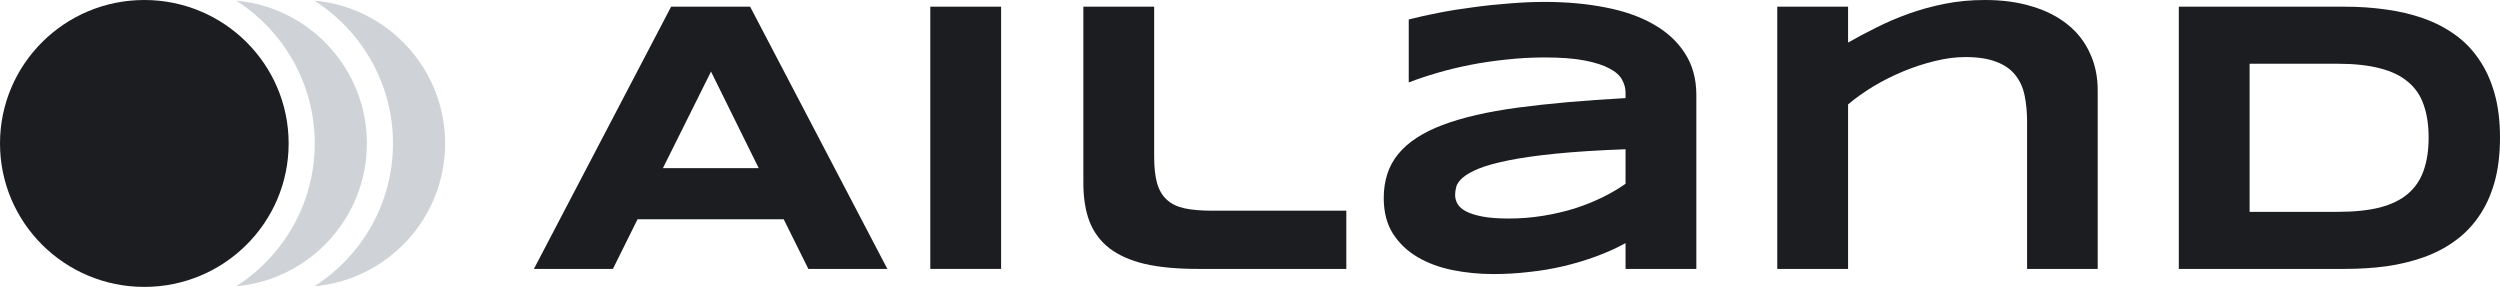
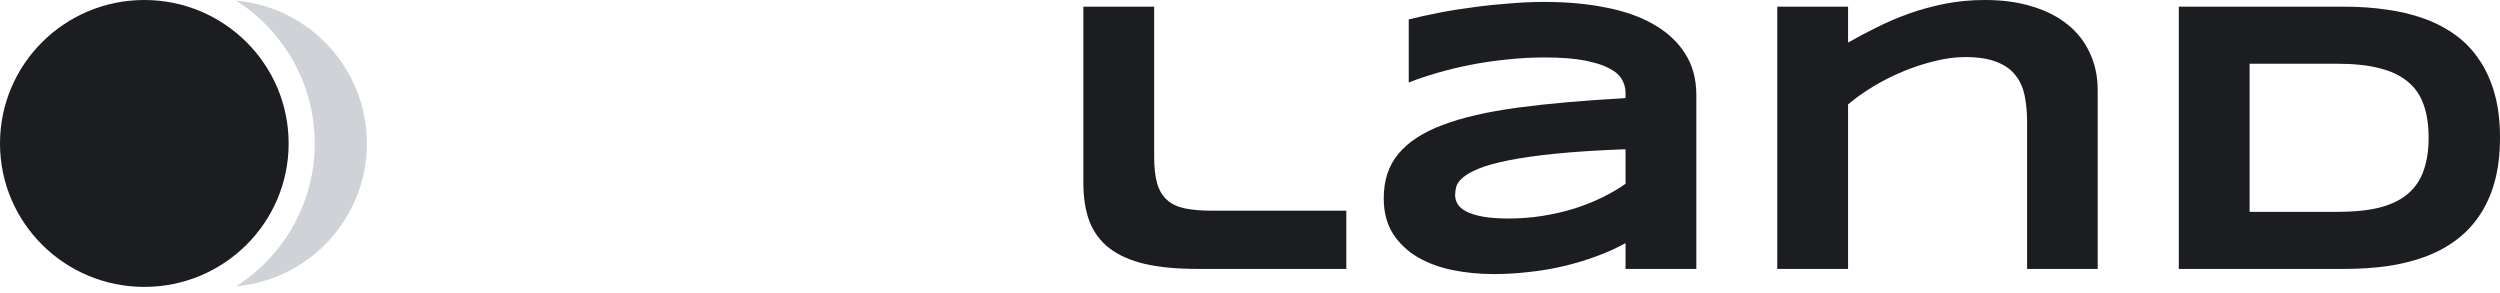
<svg xmlns="http://www.w3.org/2000/svg" width="205" height="24" viewBox="0 0 205 24" fill="none">
-   <path d="M64.265 17.981H52.278L50.259 22.05H43.78L55.032 0.548H61.511L72.763 22.05H66.284L64.265 17.981ZM54.359 13.787H62.215L58.303 5.869L54.359 13.787Z" fill="#1C1D21" />
-   <path d="M76.284 22.05V0.548H82.09V22.05H76.284Z" fill="#1C1D21" />
  <path d="M94.641 12.848C94.641 13.745 94.724 14.481 94.891 15.055C95.058 15.618 95.329 16.067 95.705 16.401C96.08 16.735 96.565 16.964 97.16 17.089C97.765 17.214 98.506 17.277 99.382 17.277H110.399V22.05H98.193C96.503 22.05 95.063 21.914 93.874 21.643C92.695 21.361 91.73 20.934 90.979 20.36C90.227 19.776 89.68 19.04 89.335 18.153C89.001 17.267 88.835 16.213 88.835 14.992V0.548H94.641V12.848Z" fill="#1C1D21" />
  <path d="M133.295 22.05V19.937C132.554 20.344 131.756 20.704 130.9 21.017C130.055 21.33 129.174 21.596 128.255 21.815C127.337 22.034 126.388 22.196 125.407 22.3C124.437 22.415 123.456 22.473 122.465 22.473C121.307 22.473 120.186 22.363 119.101 22.144C118.026 21.925 117.071 21.57 116.237 21.08C115.402 20.589 114.729 19.948 114.218 19.155C113.717 18.362 113.467 17.392 113.467 16.244C113.467 14.794 113.863 13.589 114.656 12.629C115.449 11.659 116.659 10.866 118.287 10.25C119.914 9.635 121.97 9.16 124.453 8.826C126.946 8.492 129.893 8.232 133.295 8.044V7.59C133.295 7.235 133.201 6.886 133.013 6.542C132.825 6.187 132.481 5.879 131.98 5.618C131.49 5.347 130.811 5.128 129.946 4.961C129.09 4.794 127.995 4.711 126.659 4.711C125.605 4.711 124.562 4.768 123.529 4.883C122.507 4.987 121.516 5.133 120.556 5.321C119.607 5.509 118.704 5.728 117.849 5.978C116.993 6.229 116.216 6.489 115.517 6.761V1.596C116.247 1.409 117.066 1.226 117.974 1.049C118.881 0.871 119.826 0.72 120.806 0.595C121.787 0.459 122.778 0.355 123.78 0.282C124.781 0.198 125.741 0.157 126.659 0.157C128.464 0.157 130.128 0.308 131.651 0.61C133.175 0.903 134.484 1.362 135.579 1.988C136.685 2.614 137.546 3.406 138.161 4.366C138.787 5.326 139.1 6.468 139.1 7.793V22.05H133.295ZM133.295 12.238C131.062 12.321 129.163 12.441 127.598 12.598C126.044 12.754 124.75 12.937 123.717 13.146C122.684 13.354 121.87 13.579 121.276 13.819C120.692 14.058 120.253 14.304 119.961 14.554C119.669 14.804 119.487 15.055 119.414 15.305C119.351 15.556 119.32 15.785 119.32 15.994C119.32 16.244 119.387 16.489 119.523 16.729C119.659 16.959 119.893 17.162 120.227 17.34C120.572 17.517 121.025 17.658 121.589 17.762C122.152 17.866 122.862 17.919 123.717 17.919C124.666 17.919 125.595 17.846 126.503 17.7C127.41 17.553 128.271 17.355 129.085 17.105C129.899 16.844 130.66 16.541 131.37 16.197C132.09 15.842 132.731 15.467 133.295 15.07V12.238Z" fill="#1C1D21" />
  <path d="M166.221 22.05V10C166.221 9.197 166.153 8.472 166.017 7.825C165.882 7.167 165.626 6.609 165.251 6.15C164.885 5.681 164.369 5.321 163.701 5.07C163.044 4.81 162.194 4.679 161.15 4.679C160.358 4.679 159.523 4.789 158.647 5.008C157.781 5.217 156.92 5.498 156.064 5.853C155.209 6.208 154.39 6.62 153.607 7.089C152.835 7.559 152.147 8.049 151.542 8.56V22.05H145.736V0.548H151.542V3.49C152.272 3.073 153.049 2.66 153.873 2.254C154.698 1.836 155.574 1.461 156.503 1.127C157.431 0.793 158.417 0.522 159.46 0.313C160.504 0.104 161.604 6.10352e-05 162.762 6.10352e-05C164.212 6.10352e-05 165.506 0.177 166.643 0.532C167.791 0.876 168.761 1.372 169.554 2.019C170.347 2.655 170.952 3.432 171.369 4.351C171.797 5.258 172.011 6.275 172.011 7.402V22.05H166.221Z" fill="#1C1D21" />
  <path d="M205 11.283C205 12.66 204.849 13.886 204.546 14.961C204.244 16.025 203.816 16.954 203.263 17.747C202.72 18.539 202.063 19.212 201.291 19.765C200.529 20.318 199.679 20.762 198.74 21.095C197.801 21.429 196.789 21.674 195.704 21.831C194.619 21.977 193.487 22.05 192.308 22.05H178.662V0.548H192.277C193.456 0.548 194.588 0.626 195.673 0.783C196.758 0.929 197.77 1.169 198.709 1.502C199.658 1.836 200.519 2.28 201.291 2.833C202.063 3.375 202.72 4.048 203.263 4.851C203.816 5.644 204.244 6.573 204.546 7.637C204.849 8.701 205 9.917 205 11.283ZM199.147 11.283C199.147 10.25 199.011 9.353 198.74 8.592C198.479 7.83 198.052 7.204 197.457 6.714C196.873 6.213 196.106 5.843 195.157 5.603C194.207 5.352 193.049 5.227 191.682 5.227H184.468V17.371H191.682C193.049 17.371 194.207 17.251 195.157 17.011C196.106 16.761 196.873 16.385 197.457 15.884C198.052 15.373 198.479 14.737 198.74 13.975C199.011 13.213 199.147 12.316 199.147 11.283Z" fill="#1C1D21" />
  <path d="M11.834 23.526C18.37 23.526 23.669 18.26 23.669 11.763C23.669 5.267 18.37 6.10352e-05 11.834 6.10352e-05C5.298 6.10352e-05 0 5.267 0 11.763C0 18.26 5.298 23.526 11.834 23.526Z" fill="#1C1D21" />
-   <path d="M25.783 0.053C29.649 2.525 32.224 6.845 32.224 11.763C32.224 16.682 29.649 21.001 25.783 23.473C31.781 22.942 36.501 17.897 36.501 11.763C36.501 5.63 31.781 0.585 25.783 0.053Z" fill="#CFD3D7" />
  <path d="M30.085 11.763C30.085 5.63 25.365 0.585 19.367 0.053C23.233 2.525 25.808 6.845 25.808 11.763C25.808 16.682 23.233 21.001 19.367 23.473C25.365 22.942 30.085 17.897 30.085 11.763Z" fill="#CFD3D7" />
</svg>